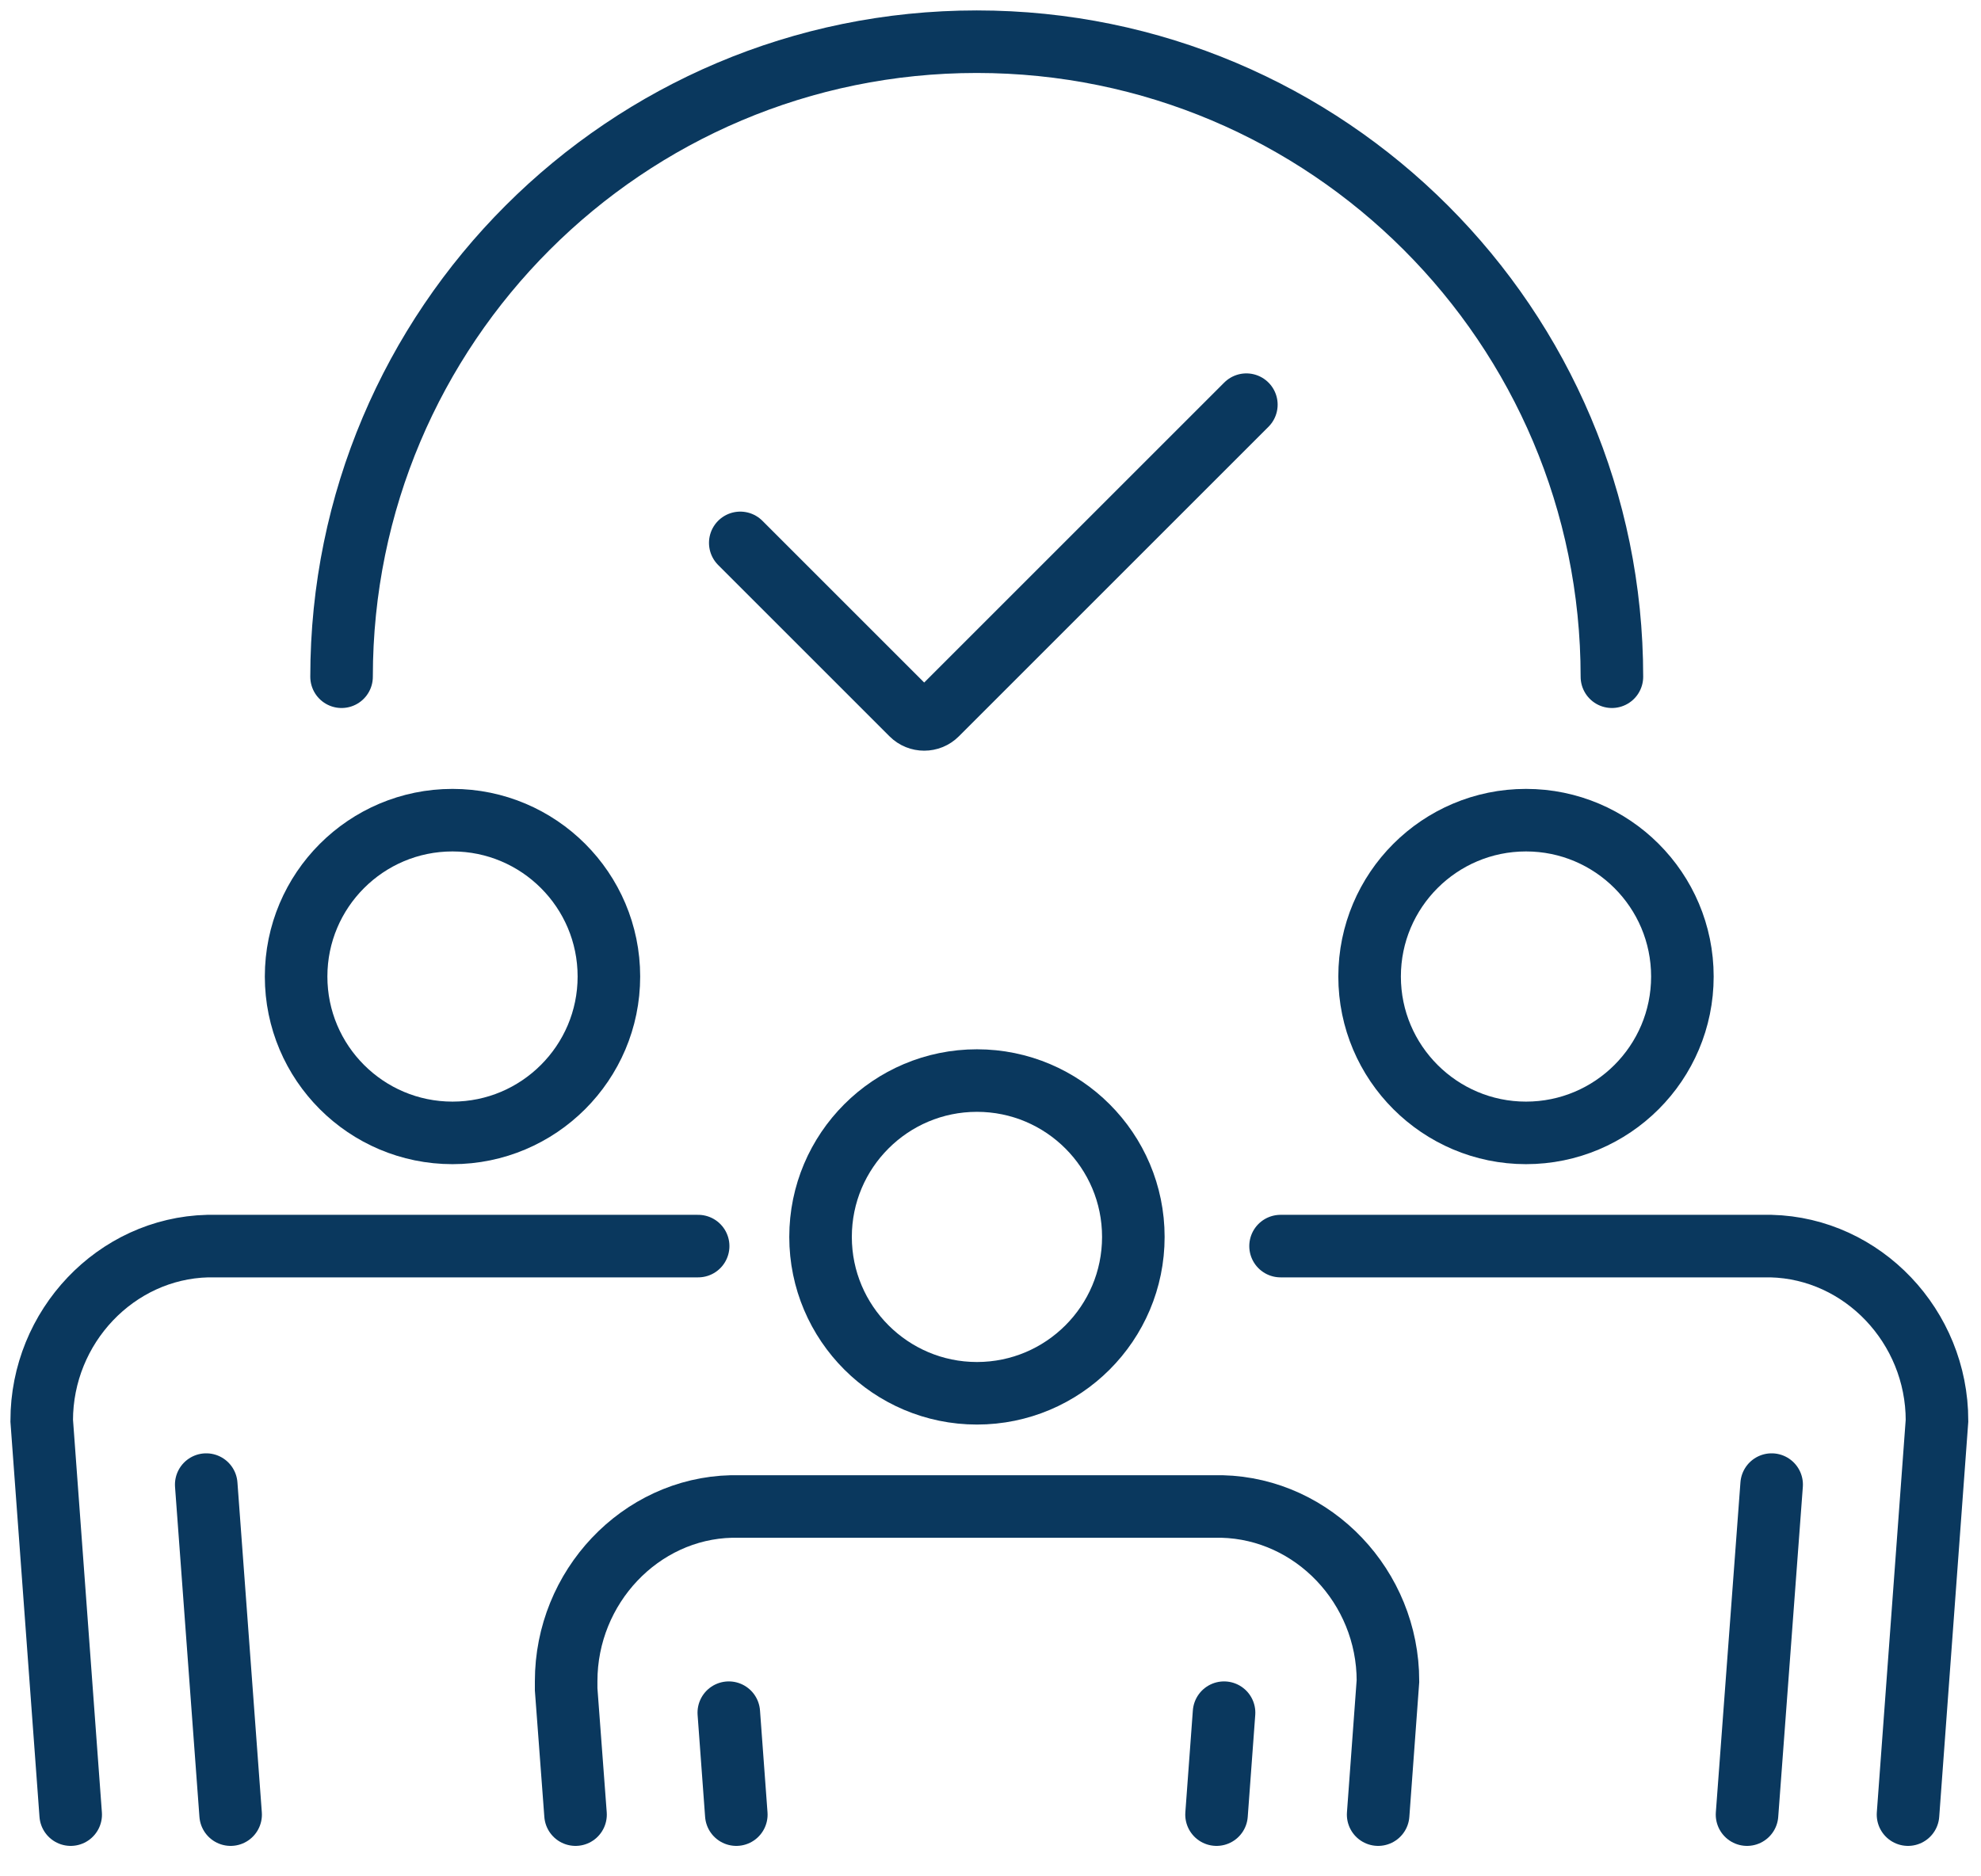
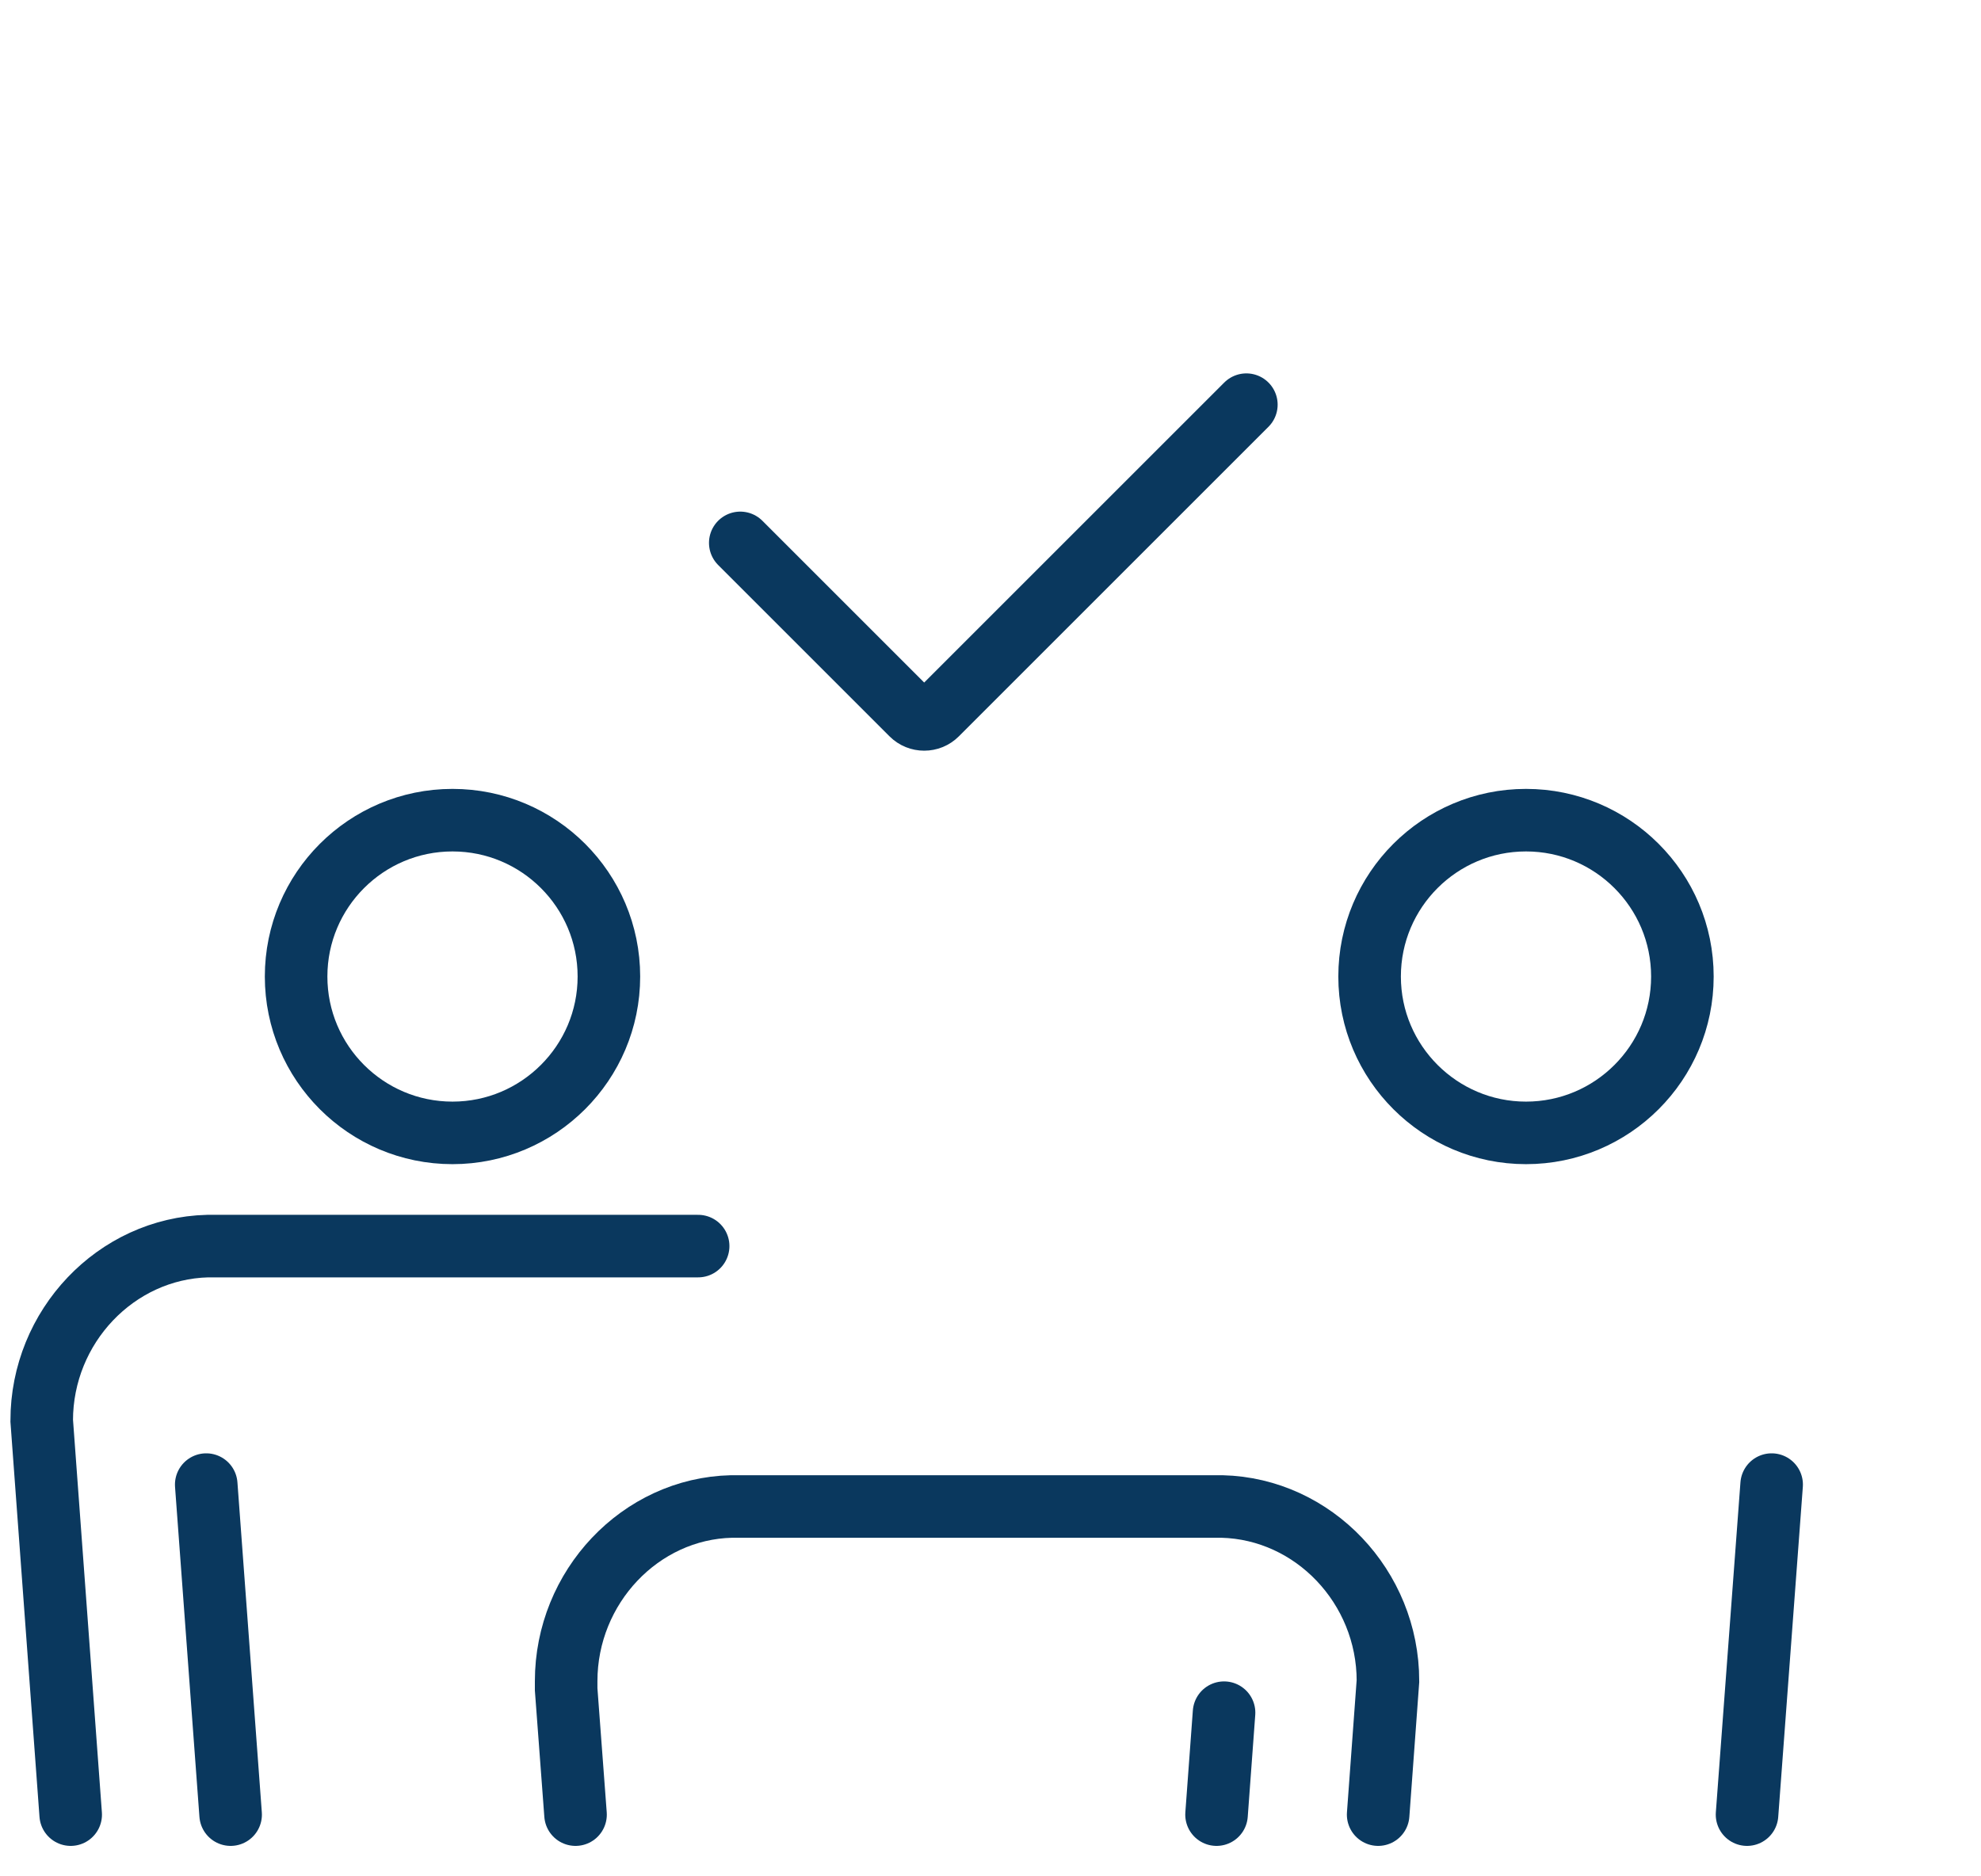
<svg xmlns="http://www.w3.org/2000/svg" width="95" height="90" viewBox="0 0 95 90" fill="none">
  <g clip-path="url(#clip0_8_85)">
-     <path d="M16.38 32.46C16.38 15.64 30.02 2 46.84 2C63.66 2 77.3 15.64 77.3 32.46" stroke="#0A385E" stroke-width="3" stroke-miterlimit="10" stroke-linecap="round" />
    <path d="M33.48 59.77H9.96C5.56 59.88 2 63.63 2 68.14L3.39 87.04" stroke="#0A385E" stroke-width="3" stroke-miterlimit="10" stroke-linecap="round" />
    <path d="M21.7 54.34C25.83 54.34 29.2 50.98 29.2 46.84C29.2 42.7 25.84 39.34 21.7 39.34C17.56 39.34 14.2 42.7 14.2 46.84C14.2 50.98 17.56 54.34 21.7 54.34Z" stroke="#0A385E" stroke-width="3" stroke-miterlimit="10" stroke-linecap="round" />
    <path d="M11.06 87.04L9.89 71.21" stroke="#0A385E" stroke-width="3" stroke-miterlimit="10" stroke-linecap="round" />
-     <path d="M61.41 59.77H84.93C89.33 59.88 92.89 63.63 92.89 68.14L91.5 87.04" stroke="#0A385E" stroke-width="3" stroke-miterlimit="10" stroke-linecap="round" />
    <path d="M73.18 54.34C69.05 54.34 65.68 50.98 65.68 46.84C65.68 42.7 69.04 39.34 73.18 39.34C77.32 39.34 80.68 42.7 80.68 46.84C80.68 50.98 77.32 54.34 73.18 54.34Z" stroke="#0A385E" stroke-width="3" stroke-miterlimit="10" stroke-linecap="round" />
    <path d="M83.78 87.04L84.96 71.21" stroke="#0A385E" stroke-width="3" stroke-miterlimit="10" stroke-linecap="round" />
    <path d="M27.6 87.04L27.15 81.03C27.15 80.84 27.15 80.71 27.15 80.64C27.15 76.12 30.71 72.36 35.08 72.26H58.6C63 72.37 66.56 76.12 66.56 80.63L66.09 87.04" stroke="#0A385E" stroke-width="3" stroke-miterlimit="10" stroke-linecap="round" />
-     <path d="M46.85 66.83C42.72 66.83 39.35 63.47 39.35 59.33C39.35 55.19 42.71 51.83 46.85 51.83C50.99 51.83 54.35 55.19 54.35 59.33C54.35 63.47 50.99 66.83 46.85 66.83Z" stroke="#0A385E" stroke-width="3" stroke-miterlimit="10" stroke-linecap="round" />
-     <path d="M35.31 87.04L34.95 82.15" stroke="#0A385E" stroke-width="3" stroke-miterlimit="10" stroke-linecap="round" />
    <path d="M58.34 87.04L58.7 82.15" stroke="#0A385E" stroke-width="3" stroke-miterlimit="10" stroke-linecap="round" />
    <path d="M59.77 19.41L44.92 34.26C44.59 34.59 44.05 34.59 43.72 34.26L35.5 26.04" stroke="#0A385E" stroke-width="3" stroke-miterlimit="10" stroke-linecap="round" />
  </g>
  <defs>
    <clipPath id="clip0_8_85">
      <rect width="94.89" height="89.04" fill="white" />
    </clipPath>
  </defs>
</svg>